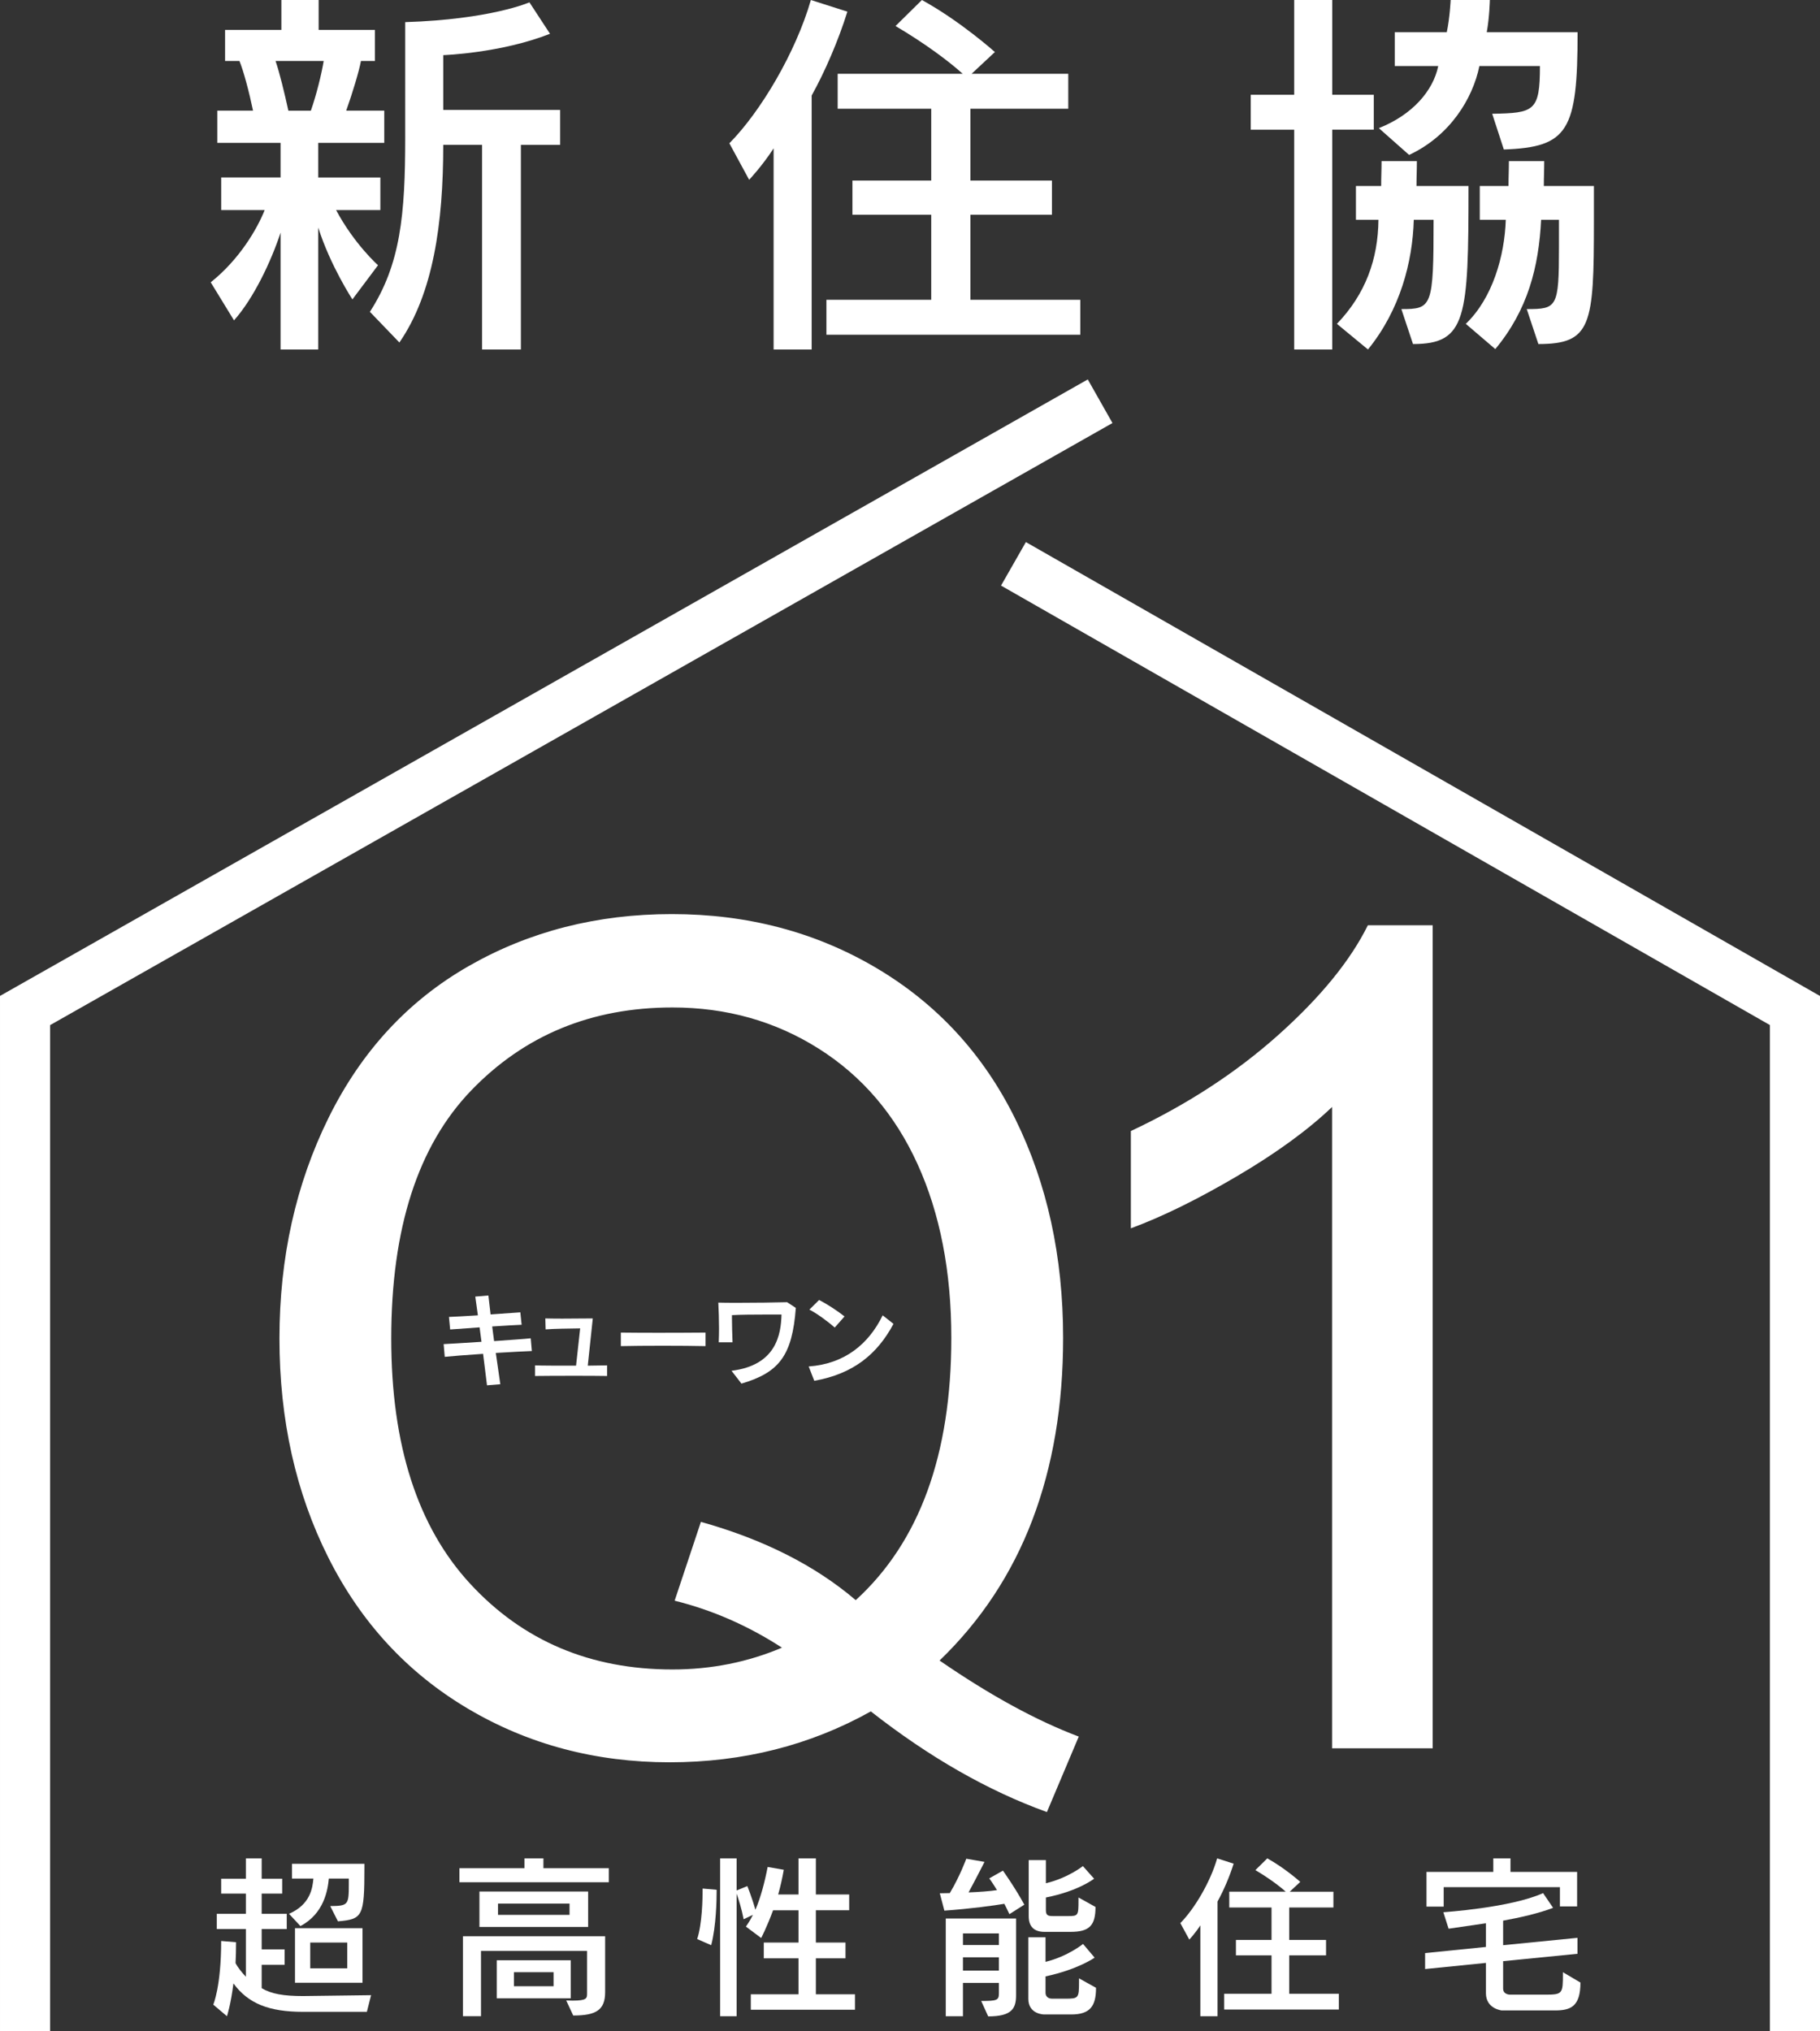
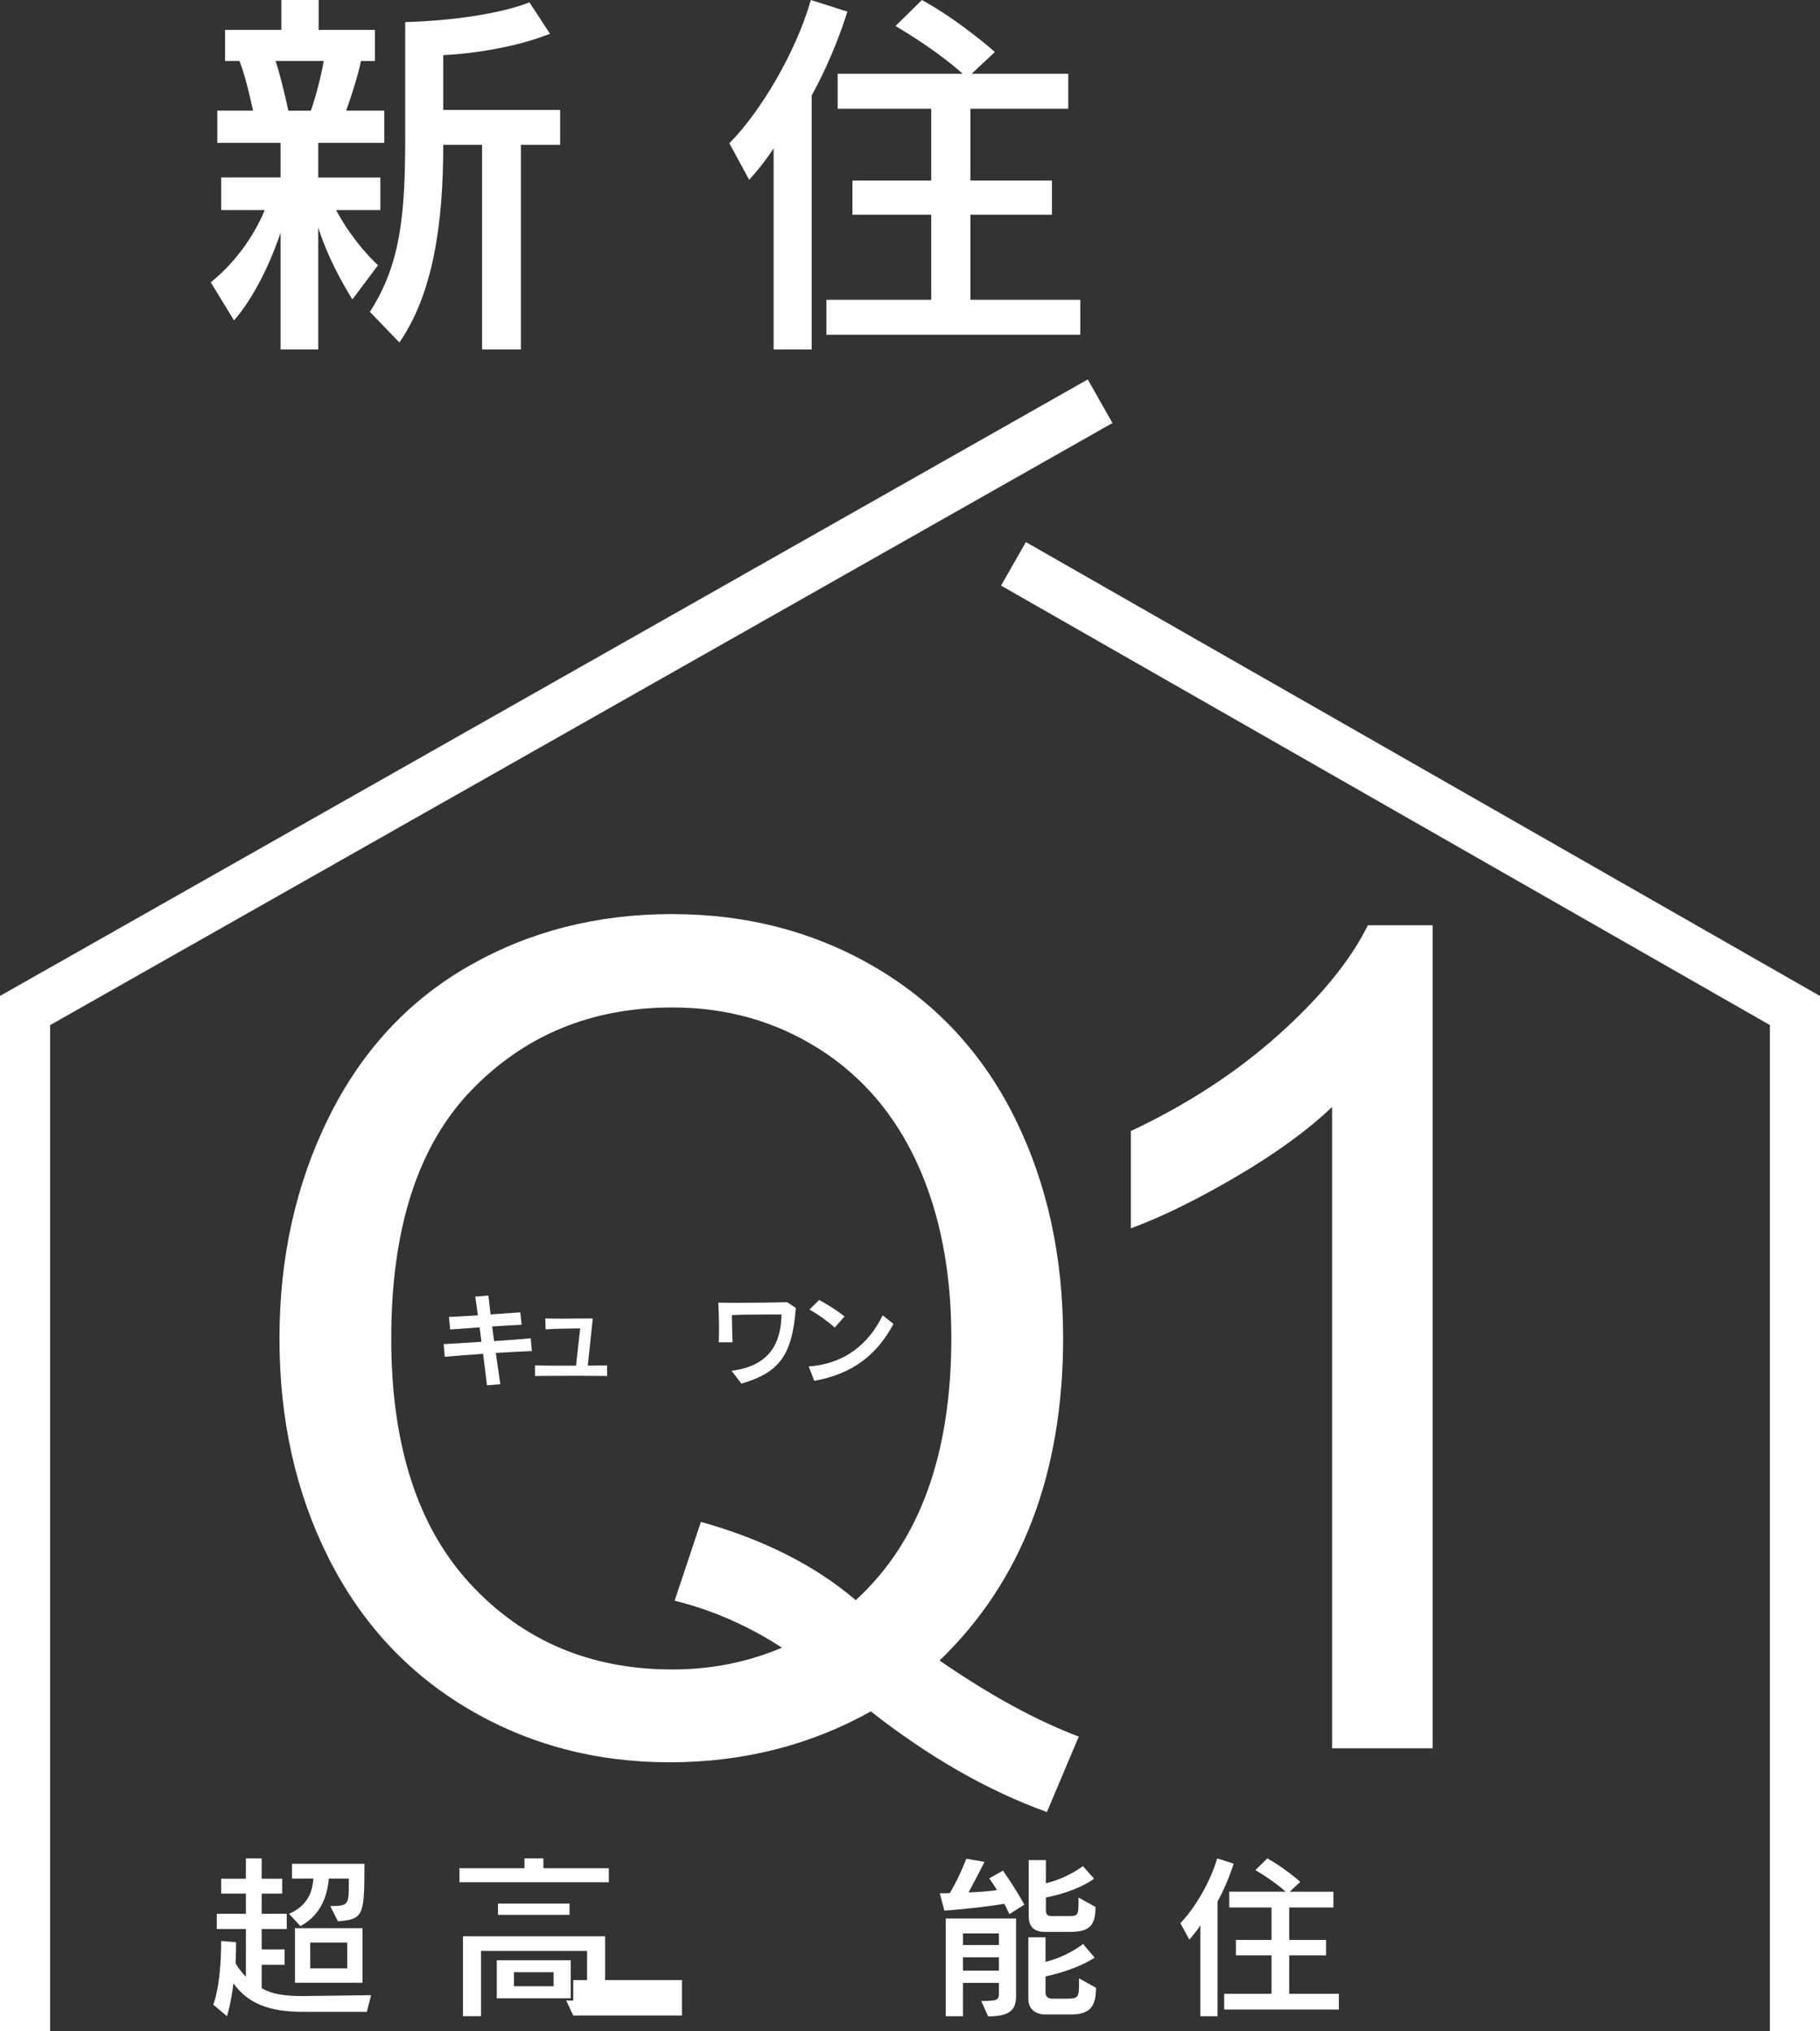
<svg xmlns="http://www.w3.org/2000/svg" version="1.1" id="コンテンツ" viewBox="0 0 264.042 294.567">
  <rect x="0" y="0" width="264.042" height="294.567" fill="#333333" stroke="none" />
  <g>
    <g>
      <path style="fill:#FFFFFF;" d="M53.225,291.786h-9.259c-4.935,0-7.962-1.196-10.099-4.121c-0.381,3.078-0.941,4.757-0.941,4.757    l-1.984-1.679c0,0,1.145-2.646,1.145-9.233l2.162,0.178c0,1.018-0.025,2.188-0.076,3.027c0.305,0.61,0.941,1.399,1.5,1.984v-6.919    h-4.222v-2.213h4.222v-2.925h-3.586v-2.162h3.586v-2.951h2.29v2.951h2.976v2.162h-2.976v2.925h3.637v2.213h-3.637v2.951h3.332    v2.239h-3.332v3.383c1.399,0.839,3.179,1.145,6.003,1.145l9.869-0.127L53.225,291.786z M49.028,278.661l-1.119-2.213    c2.646-0.025,2.696-0.178,2.696-3.256v-0.738h-2.9c-0.152,1.654-0.687,5.087-4.121,6.894l-1.653-1.781    c3.104-1.348,3.409-3.739,3.536-5.113h-3.103v-2.136h10.505v0.585C52.869,277.949,52.615,278.355,49.028,278.661z M42.796,287.563    v-7.911h9.793v7.911H42.796z M50.376,281.739h-5.367v3.739h5.367V281.739z" />
-       <path style="fill:#FFFFFF;" d="M66.654,272.988v-2.035h9.437v-1.424h2.747v1.424h9.488v2.035H66.654z M83.162,292.32l-1.018-2.188    c0.356,0,0.661,0.025,0.941,0.025c2.035,0,2.086-0.331,2.086-1.018c0-0.025,0-0.076,0-0.102v-6.08H69.782v9.462h-2.62v-11.599    h20.629v8.114C87.792,291.532,86.469,292.32,83.162,292.32z M69.554,279.475v-5.138h15.771v5.138H69.554z M72.072,289.827v-5.52    h10.734v5.52H72.072z M82.628,276.092H72.25v1.628h10.378V276.092z M80.313,286.037h-5.749v2.035h5.749V286.037z" />
-       <path style="fill:#FFFFFF;" d="M103.178,282.12l-2.035-0.89c0.737-2.213,0.789-5.952,0.789-7.021c0-0.204,0-0.305,0-0.305    l2.035,0.178c0,0,0,0.102,0,0.306C103.967,275.456,103.916,279.297,103.178,282.12z M108.927,291.481v-2.239h6.919v-5.214h-5.037    v-2.289h5.037v-4.681h-3.688c-0.966,2.595-1.729,4.019-1.729,4.019l-2.213-1.653c0,0,0.585-0.814,1.017-1.704l-1.348,0.636    c-0.28-1.475-0.763-3.001-1.018-3.714v17.78h-2.391v-22.893h2.391v4.655l1.552-0.636c0,0,0.661,1.603,1.17,3.434    c0.738-1.679,1.348-3.968,1.78-6.207l2.34,0.407c-0.204,1.195-0.509,2.518-0.814,3.586h2.951v-5.24h2.518v5.24h4.833v2.289h-4.833    v4.681h4.299v2.289h-4.299v5.214h5.672v2.239H108.927z" />
+       <path style="fill:#FFFFFF;" d="M66.654,272.988v-2.035h9.437v-1.424h2.747v1.424h9.488v2.035H66.654z M83.162,292.32l-1.018-2.188    c0.356,0,0.661,0.025,0.941,0.025c2.035,0,2.086-0.331,2.086-1.018c0-0.025,0-0.076,0-0.102v-6.08H69.782v9.462h-2.62v-11.599    h20.629v8.114C87.792,291.532,86.469,292.32,83.162,292.32z v-5.138h15.771v5.138H69.554z M72.072,289.827v-5.52    h10.734v5.52H72.072z M82.628,276.092H72.25v1.628h10.378V276.092z M80.313,286.037h-5.749v2.035h5.749V286.037z" />
      <path style="fill:#FFFFFF;" d="M146.444,277.618c-0.28-0.56-0.509-1.094-0.737-1.5c-1.526,0.254-4.808,0.712-8.699,0.992    l-0.662-2.519c0.534,0,0.941-0.025,1.45-0.025c1.476-2.467,2.391-4.985,2.391-4.985l2.646,0.458c0,0-1.119,2.213-2.315,4.426    c1.399-0.051,3.154-0.178,4.121-0.331c-0.611-1.018-1.119-1.705-1.119-1.705l1.984-1.119c0,0,1.704,2.366,3.103,4.935    L146.444,277.618z M143.366,292.447l-1.018-2.238c2.29,0,2.569-0.102,2.569-1.094v-1.526h-5.215v4.833h-2.493v-14.168h10.2v11.116    C147.411,291.277,146.826,292.447,143.366,292.447z M144.918,280.416h-5.215v1.679h5.215V280.416z M144.918,283.875h-5.215v1.933    h5.215V283.875z M155.397,292.167h-3.917c0,0-2.29,0-2.29-2.264v-8.928h2.493v3.561c3.23-0.789,5.443-2.595,5.443-2.595    l1.679,1.984c0,0-2.366,1.704-7.122,2.722v2.34c0,0.814,0.712,0.891,0.941,0.891c0.051,0,0.076,0,0.076,0h1.857    c1.908,0,1.984-0.077,1.984-2.391c0-0.178,0-0.356,0-0.56l2.467,1.374C159.01,290.972,158.145,292.167,155.397,292.167z     M155.321,280.187h-3.79c-1.526,0-2.289-0.789-2.289-2.264v-8.14h2.493v3.357c3.256-0.789,5.367-2.493,5.367-2.493l1.628,1.832    c0,0-2.29,1.806-6.995,2.722v1.806c0,0.763,0.254,0.89,1.018,0.89h1.729c0.204,0,0.381,0,0.534,0c1.399,0,1.45-0.102,1.45-2.238    c0-0.152,0-0.305,0-0.458l2.467,1.374C158.933,279.246,158.068,280.187,155.321,280.187z" />
      <path style="fill:#FFFFFF;" d="M176.635,275.787v16.635h-2.492v-13.176c-0.738,1.145-1.603,2.061-1.603,2.061l-1.298-2.391    c2.061-2.085,4.35-5.952,5.342-9.386l2.391,0.763C178.39,272.174,177.5,274.235,176.635,275.787z M177.602,291.455v-2.289h6.868    v-5.57h-5.164v-2.239h5.164v-4.706h-6.131v-2.29h8.19c-0.839-0.763-2.416-1.958-4.4-3.128l1.729-1.704    c2.544,1.399,4.782,3.408,4.782,3.408l-1.526,1.424h6.334v2.29h-6.41v4.706h5.342v2.239h-5.342v5.57h7.199v2.289H177.602z" />
-       <path style="fill:#FFFFFF;" d="M225.599,291.583h-7.733c0,0-2.289-0.229-2.289-2.493v-4.4l-8.826,0.89v-2.315l8.826-0.89v-3.434    c-3.129,0.458-5.418,0.789-5.418,0.789l-0.763-2.391c0,0,9.742-0.636,14.473-2.772l1.45,2.137    c-2.137,0.814-4.858,1.424-7.249,1.857v3.561l10.785-1.068v2.315l-10.785,1.068v3.968c0,0.916,1.018,0.89,1.018,0.89h5.112    c2.519,0,2.544-0.152,2.544-3.078c0-0.051,0-0.127,0-0.178l2.543,1.501C229.287,291.023,227.863,291.583,225.599,291.583z     M226.311,276.499v-2.798h-16.864v2.823h-2.493v-5.036h9.691v-1.958h2.493v1.958h9.666v5.011H226.311z" />
    </g>
    <g>
      <path style="fill:#FFFFFF;" d="M46.17,20.726v5.013h9.011v4.73h-6.42c2.647,4.957,6.083,7.998,6.083,7.998l-3.717,4.956    c0,0-3.21-4.899-4.957-10.419v17.685h-5.463V33.735c-1.408,4.28-3.942,9.575-6.758,12.729l-3.379-5.52    c4.111-3.267,6.702-7.659,7.829-10.476H32.09v-4.73h8.617v-5.013h-9.18v-4.675h5.182c-0.563-2.703-1.352-5.688-1.971-7.209h-2.084    V4.336h8.167V0h5.407v4.336h8.167v4.505h-2.028c-0.281,1.521-1.239,4.675-2.14,7.209h5.52v4.675H46.17z M39.976,8.842    c0.563,1.634,1.295,4.618,1.858,7.209h3.267c0.845-2.422,1.577-5.463,1.858-7.209H39.976z M75.57,21.007v29.681h-5.632V21.007    h-5.632c0,11.433-1.464,21.57-6.364,28.667l-4.28-4.45c4.449-6.871,5.125-14.08,5.125-25.288V3.21    c12.447-0.395,18.022-2.872,18.022-2.872l2.985,4.562c-7.153,2.816-15.488,3.098-15.488,3.098v7.941h16.953v5.069H75.57z" />
      <path style="fill:#FFFFFF;" d="M117.754,13.854v36.833h-5.52V21.514c-1.633,2.534-3.548,4.562-3.548,4.562l-2.872-5.294    c4.562-4.618,9.631-13.179,11.827-20.782l5.294,1.689C121.64,5.857,119.669,10.419,117.754,13.854z M119.895,48.548v-5.069h15.207    V31.145h-11.433v-4.956h11.433V15.77h-13.573V10.7h18.135c-1.858-1.689-5.35-4.336-9.743-6.926L133.749,0    c5.632,3.098,10.588,7.547,10.588,7.547l-3.379,3.153h14.024v5.07h-14.193v10.419h11.827v4.956h-11.827v12.334h15.939v5.069    H119.895z" />
-       <path style="fill:#FFFFFF;" d="M193.281,18.811v31.877h-5.52V18.811h-6.308v-5.068h6.308V0h5.52v13.742h6.026v5.068H193.281z     M204.996,49.899l-1.689-5.069c4.449,0,4.674-0.282,4.674-12.954h-2.872c-0.169,6.083-1.971,13.066-6.646,18.811l-4.506-3.717    c4.168-4.336,5.97-9.405,6.026-15.094h-3.267v-4.9h3.661c0-1.408,0.056-2.253,0.056-3.604h5.125c0,1.352-0.056,2.196-0.056,3.604    h7.547C213.049,46.126,212.767,49.899,204.996,49.899z M218.174,21.683l-1.689-5.182c6.082-0.113,6.927-0.338,6.927-6.927h-8.785    c-0.958,4.73-4.28,10.138-10.194,12.897l-4.393-3.886c4.843-1.915,7.885-5.407,8.616-9.011h-6.308v-4.9h7.547    C210.346,2.534,210.458,0,210.458,0h5.688c0,0-0.057,2.534-0.451,4.674h13.18C228.875,18.979,227.524,21.345,218.174,21.683z     M223.187,49.899l-1.689-5.069c4.393,0,4.674-0.225,4.674-8.955c0-1.183,0-2.478,0-3.999h-2.591    c-0.338,6.815-1.914,13.066-6.646,18.754l-4.28-3.661c3.887-3.717,5.632-9.856,5.801-15.094h-3.773v-4.9h4.168    c0-1.408,0.057-2.253,0.057-3.604h5.125c0,1.352-0.057,2.196-0.057,3.604h7.266c0,1.858,0,3.604,0,5.182    C231.241,47.14,230.903,49.899,223.187,49.899z" />
    </g>
    <g>
      <path style="fill:#FFFFFF;" d="M71.931,196.222c0.218,1.556,0.45,3.126,0.654,4.537l-1.932,0.16    c-0.16-1.367-0.363-2.952-0.566-4.566c-2.368,0.16-4.605,0.334-5.564,0.436l-0.16-1.847c0.857-0.043,2.847-0.16,5.491-0.334    c-0.102-0.712-0.189-1.411-0.276-2.094c-1.714,0.117-3.341,0.233-4.271,0.306l-0.174-1.818c0.93-0.029,2.484-0.131,4.198-0.232    c-0.146-1.091-0.276-2.036-0.378-2.719l1.903-0.16c0.072,0.684,0.188,1.643,0.319,2.749c1.714-0.117,3.355-0.233,4.314-0.306    l0.188,1.803c-0.93,0.044-2.542,0.131-4.271,0.247c0.087,0.669,0.189,1.382,0.276,2.123c2.208-0.16,4.373-0.305,5.317-0.407    l0.16,1.847C76.216,195.975,74.154,196.091,71.931,196.222z" />
      <path style="fill:#FFFFFF;" d="M83.325,199.538c-2.353,0-4.793,0.015-5.708,0.029v-1.541c0.857,0.043,3.544,0.043,5.956,0.043    l0.596-5.41c-1.729,0.029-3.617,0.044-5.012,0.146l-0.043-1.585c0.552,0.015,1.438,0.029,2.44,0.029    c1.525,0,3.312-0.015,4.445-0.029l-0.726,6.849c1.191-0.015,2.266-0.029,2.804-0.043v1.541    C87.146,199.552,85.257,199.538,83.325,199.538z" />
-       <path style="fill:#FFFFFF;" d="M90.071,195.233v-1.963c1.351,0.015,3.341,0.029,5.418,0.029c2.513,0,5.143-0.015,6.871-0.029    v1.963C99.223,195.161,93.021,195.161,90.071,195.233z" />
      <path style="fill:#FFFFFF;" d="M107.568,200.672l-1.438-1.861c6.479-0.8,7.176-5.25,7.249-8.158c-0.566,0-1.351,0-2.237,0    c-1.743,0-3.806,0.015-4.953,0.087c0,0.131,0,0.262,0,0.393c0,1.105,0.043,2.283,0.087,3.548h-2.004    c0.029-0.669,0.043-1.338,0.043-2.007c0-1.25-0.043-2.516-0.102-3.752c0.552,0.015,1.481,0.029,2.571,0.029    c2.542,0,5.941-0.043,7.408-0.087l1.264,0.829C114.933,196.615,113.045,199.058,107.568,200.672z" />
      <path style="fill:#FFFFFF;" d="M118.135,200.265l-0.813-2.08c5.244-0.378,8.716-3.272,10.735-7.416l1.569,1.236    C127.258,196.44,123.771,199.261,118.135,200.265z M121.099,192.543c-0.988-0.887-2.673-2.108-3.675-2.603l1.409-1.396    c1.119,0.567,2.644,1.556,3.69,2.385L121.099,192.543z" />
    </g>
    <g>
      <path style="fill:#FFFFFF;" d="M136.313,240.835c7.298,5.027,14.029,8.705,20.192,11.028l-4.622,10.948    c-8.543-3.082-17.058-7.947-25.544-14.597c-8.813,4.92-18.543,7.379-29.193,7.379c-10.759,0-20.517-2.595-29.274-7.785    s-15.502-12.488-20.232-21.895c-4.731-9.407-7.096-20.002-7.096-31.789c0-11.731,2.378-22.409,7.136-32.032    c4.756-9.622,11.528-16.948,20.313-21.976c8.785-5.028,18.611-7.542,29.477-7.542c10.974,0,20.868,2.609,29.68,7.825    c8.811,5.218,15.529,12.517,20.151,21.896c4.623,9.38,6.934,19.963,6.934,31.748c0,9.786-1.488,18.584-4.46,26.396    C146.8,228.252,142.313,235.05,136.313,240.835z M101.686,220.724c9.083,2.542,16.57,6.325,22.463,11.353    c9.245-8.434,13.867-21.111,13.867-38.033c0-9.623-1.636-18.029-4.906-25.22c-3.272-7.189-8.056-12.772-14.354-16.746    c-6.299-3.974-13.368-5.96-21.206-5.96c-11.731,0-21.463,4.014-29.193,12.042c-7.732,8.028-11.597,20.017-11.597,35.965    c0,15.462,3.824,27.329,11.475,35.6c7.649,8.271,17.421,12.407,29.315,12.407c5.622,0,10.92-1.054,15.895-3.163    c-4.92-3.189-10.11-5.46-15.57-6.812L101.686,220.724z" />
      <path style="fill:#FFFFFF;" d="M207.852,253.566h-14.596v-93.014c-3.516,3.353-8.123,6.704-13.826,10.056    c-5.705,3.353-10.827,5.867-15.368,7.542v-14.11c8.163-3.838,15.298-8.487,21.409-13.948c6.107-5.46,10.432-10.758,12.975-15.895    h9.406V253.566z" />
    </g>
    <polyline style="fill:none;stroke:#FFFFFF;stroke-width:7.267;stroke-miterlimit:10;" points="159.604,58.193 3.634,146.562    3.634,294.567  " />
    <polyline style="fill:none;stroke:#FFFFFF;stroke-width:7.267;stroke-miterlimit:10;" points="147.03,81.775 260.409,146.562    260.409,294.567  " />
  </g>
</svg>